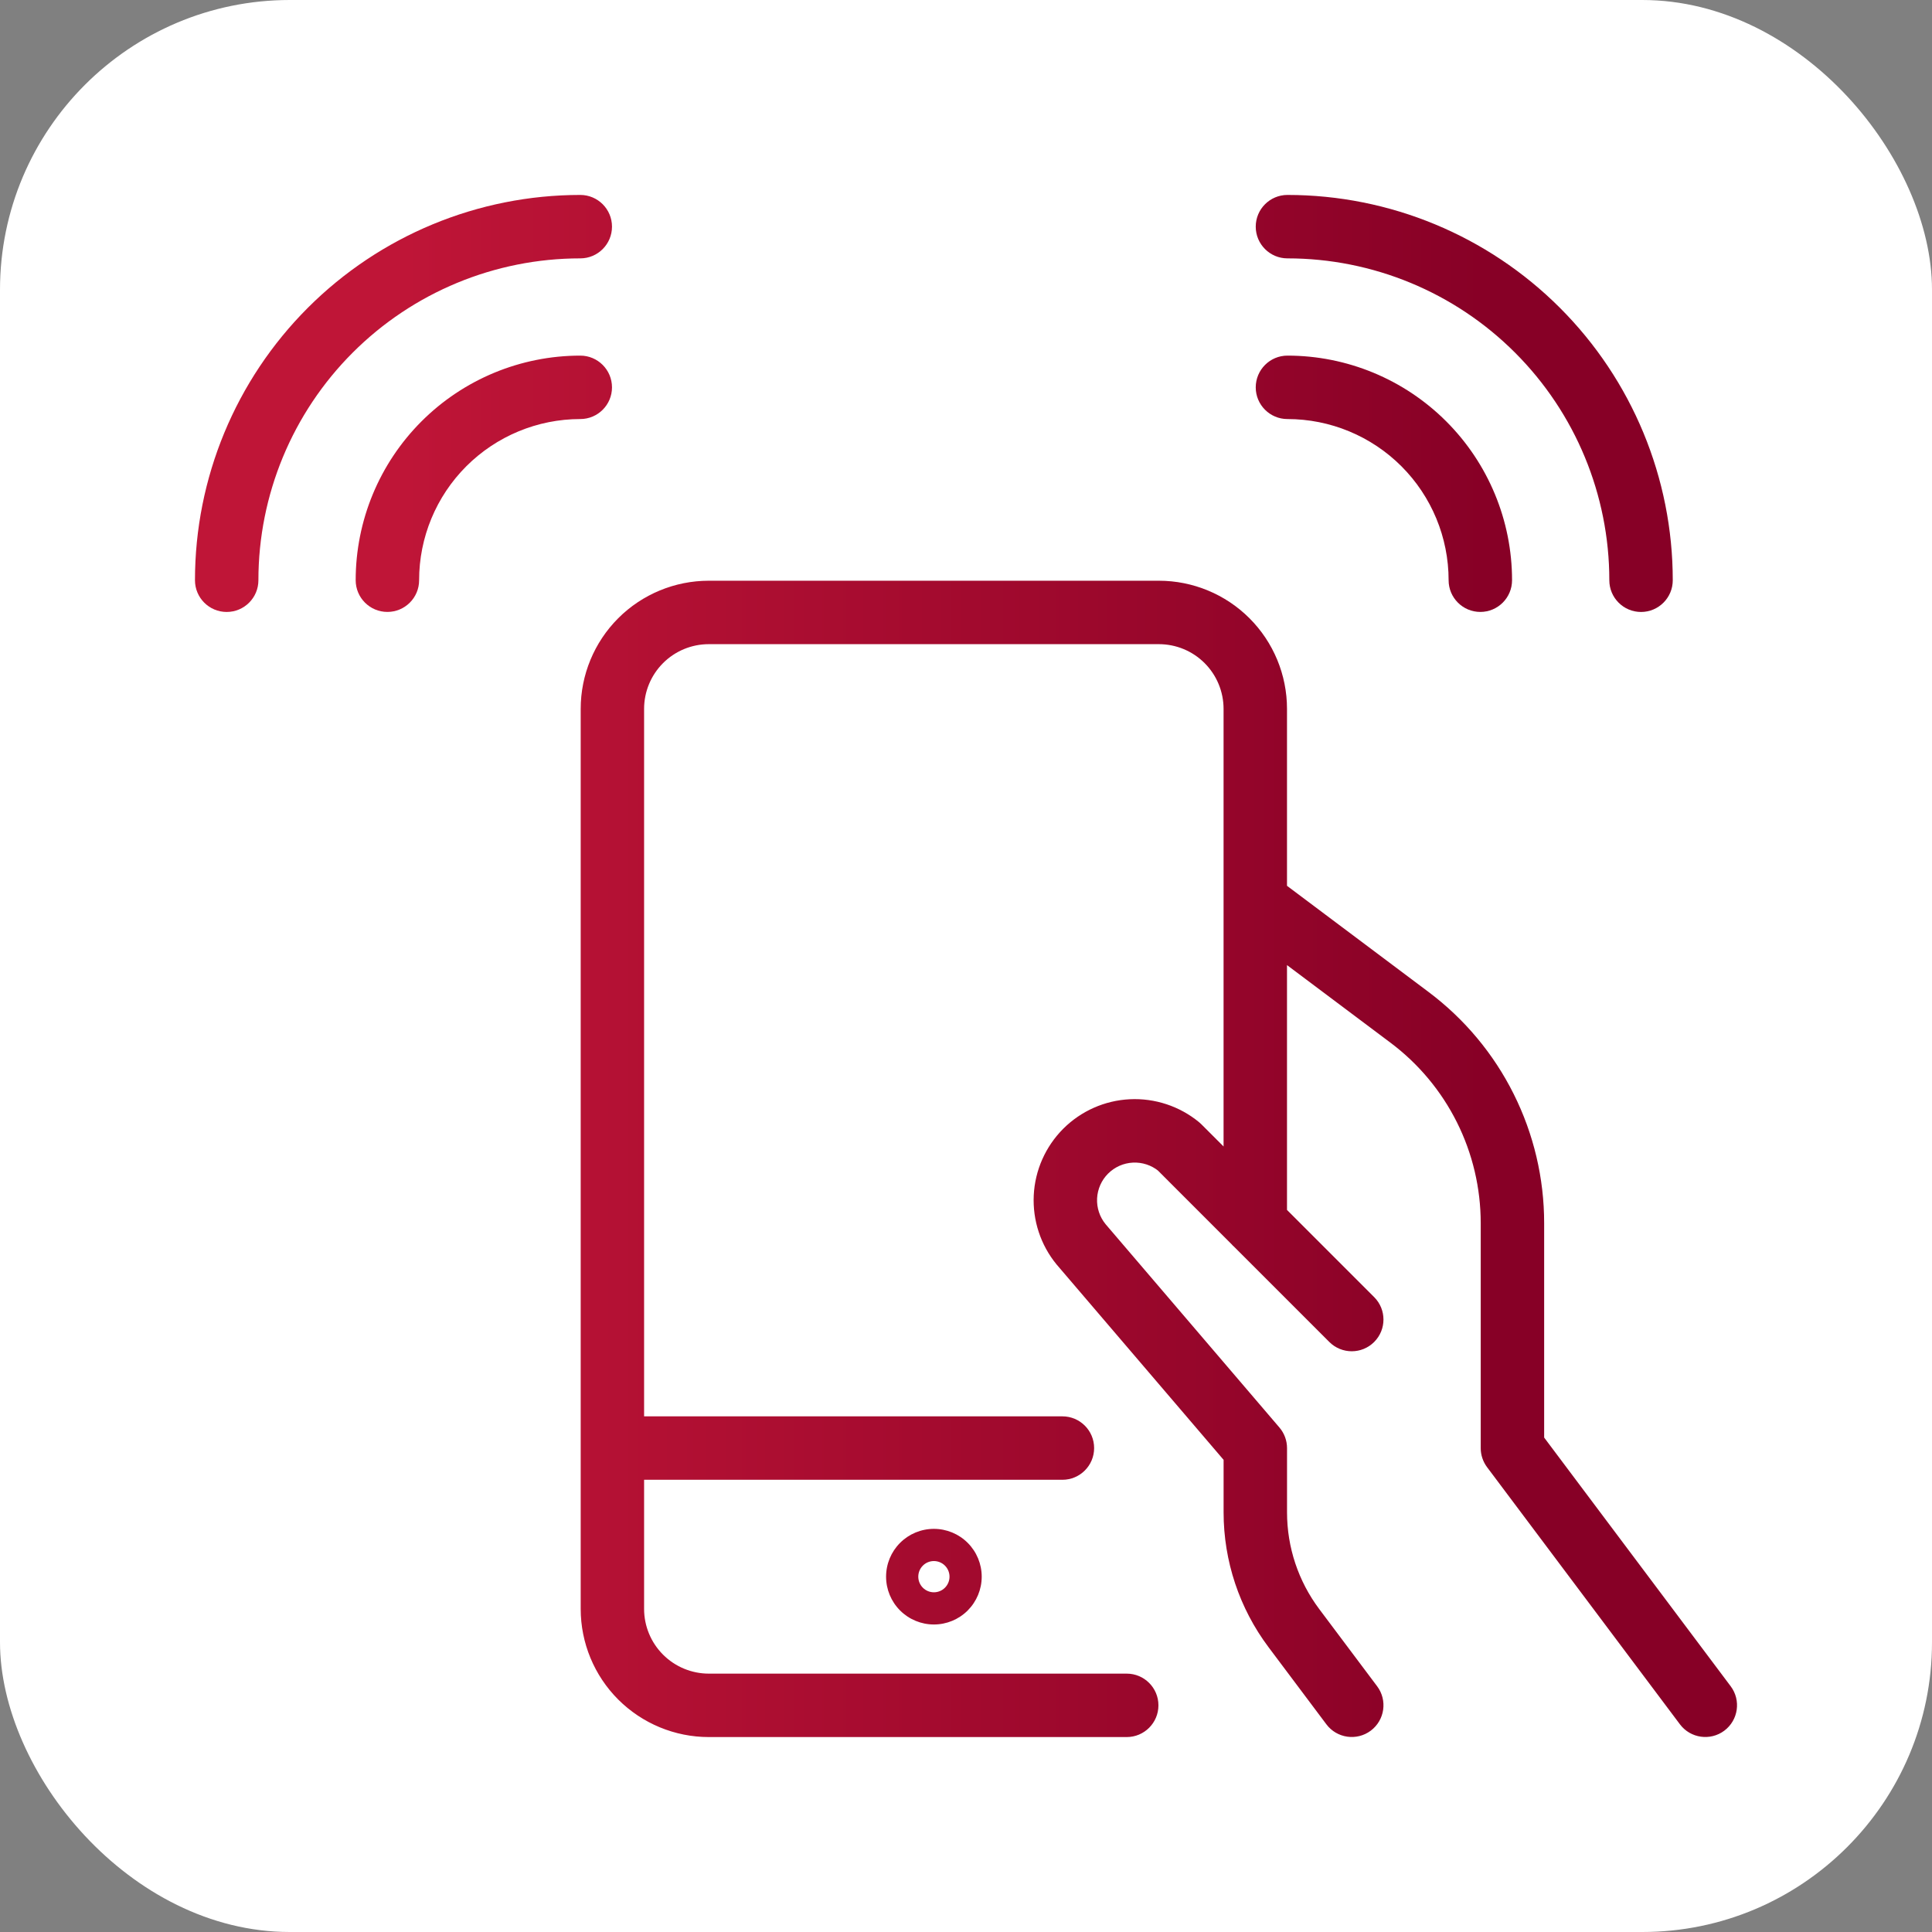
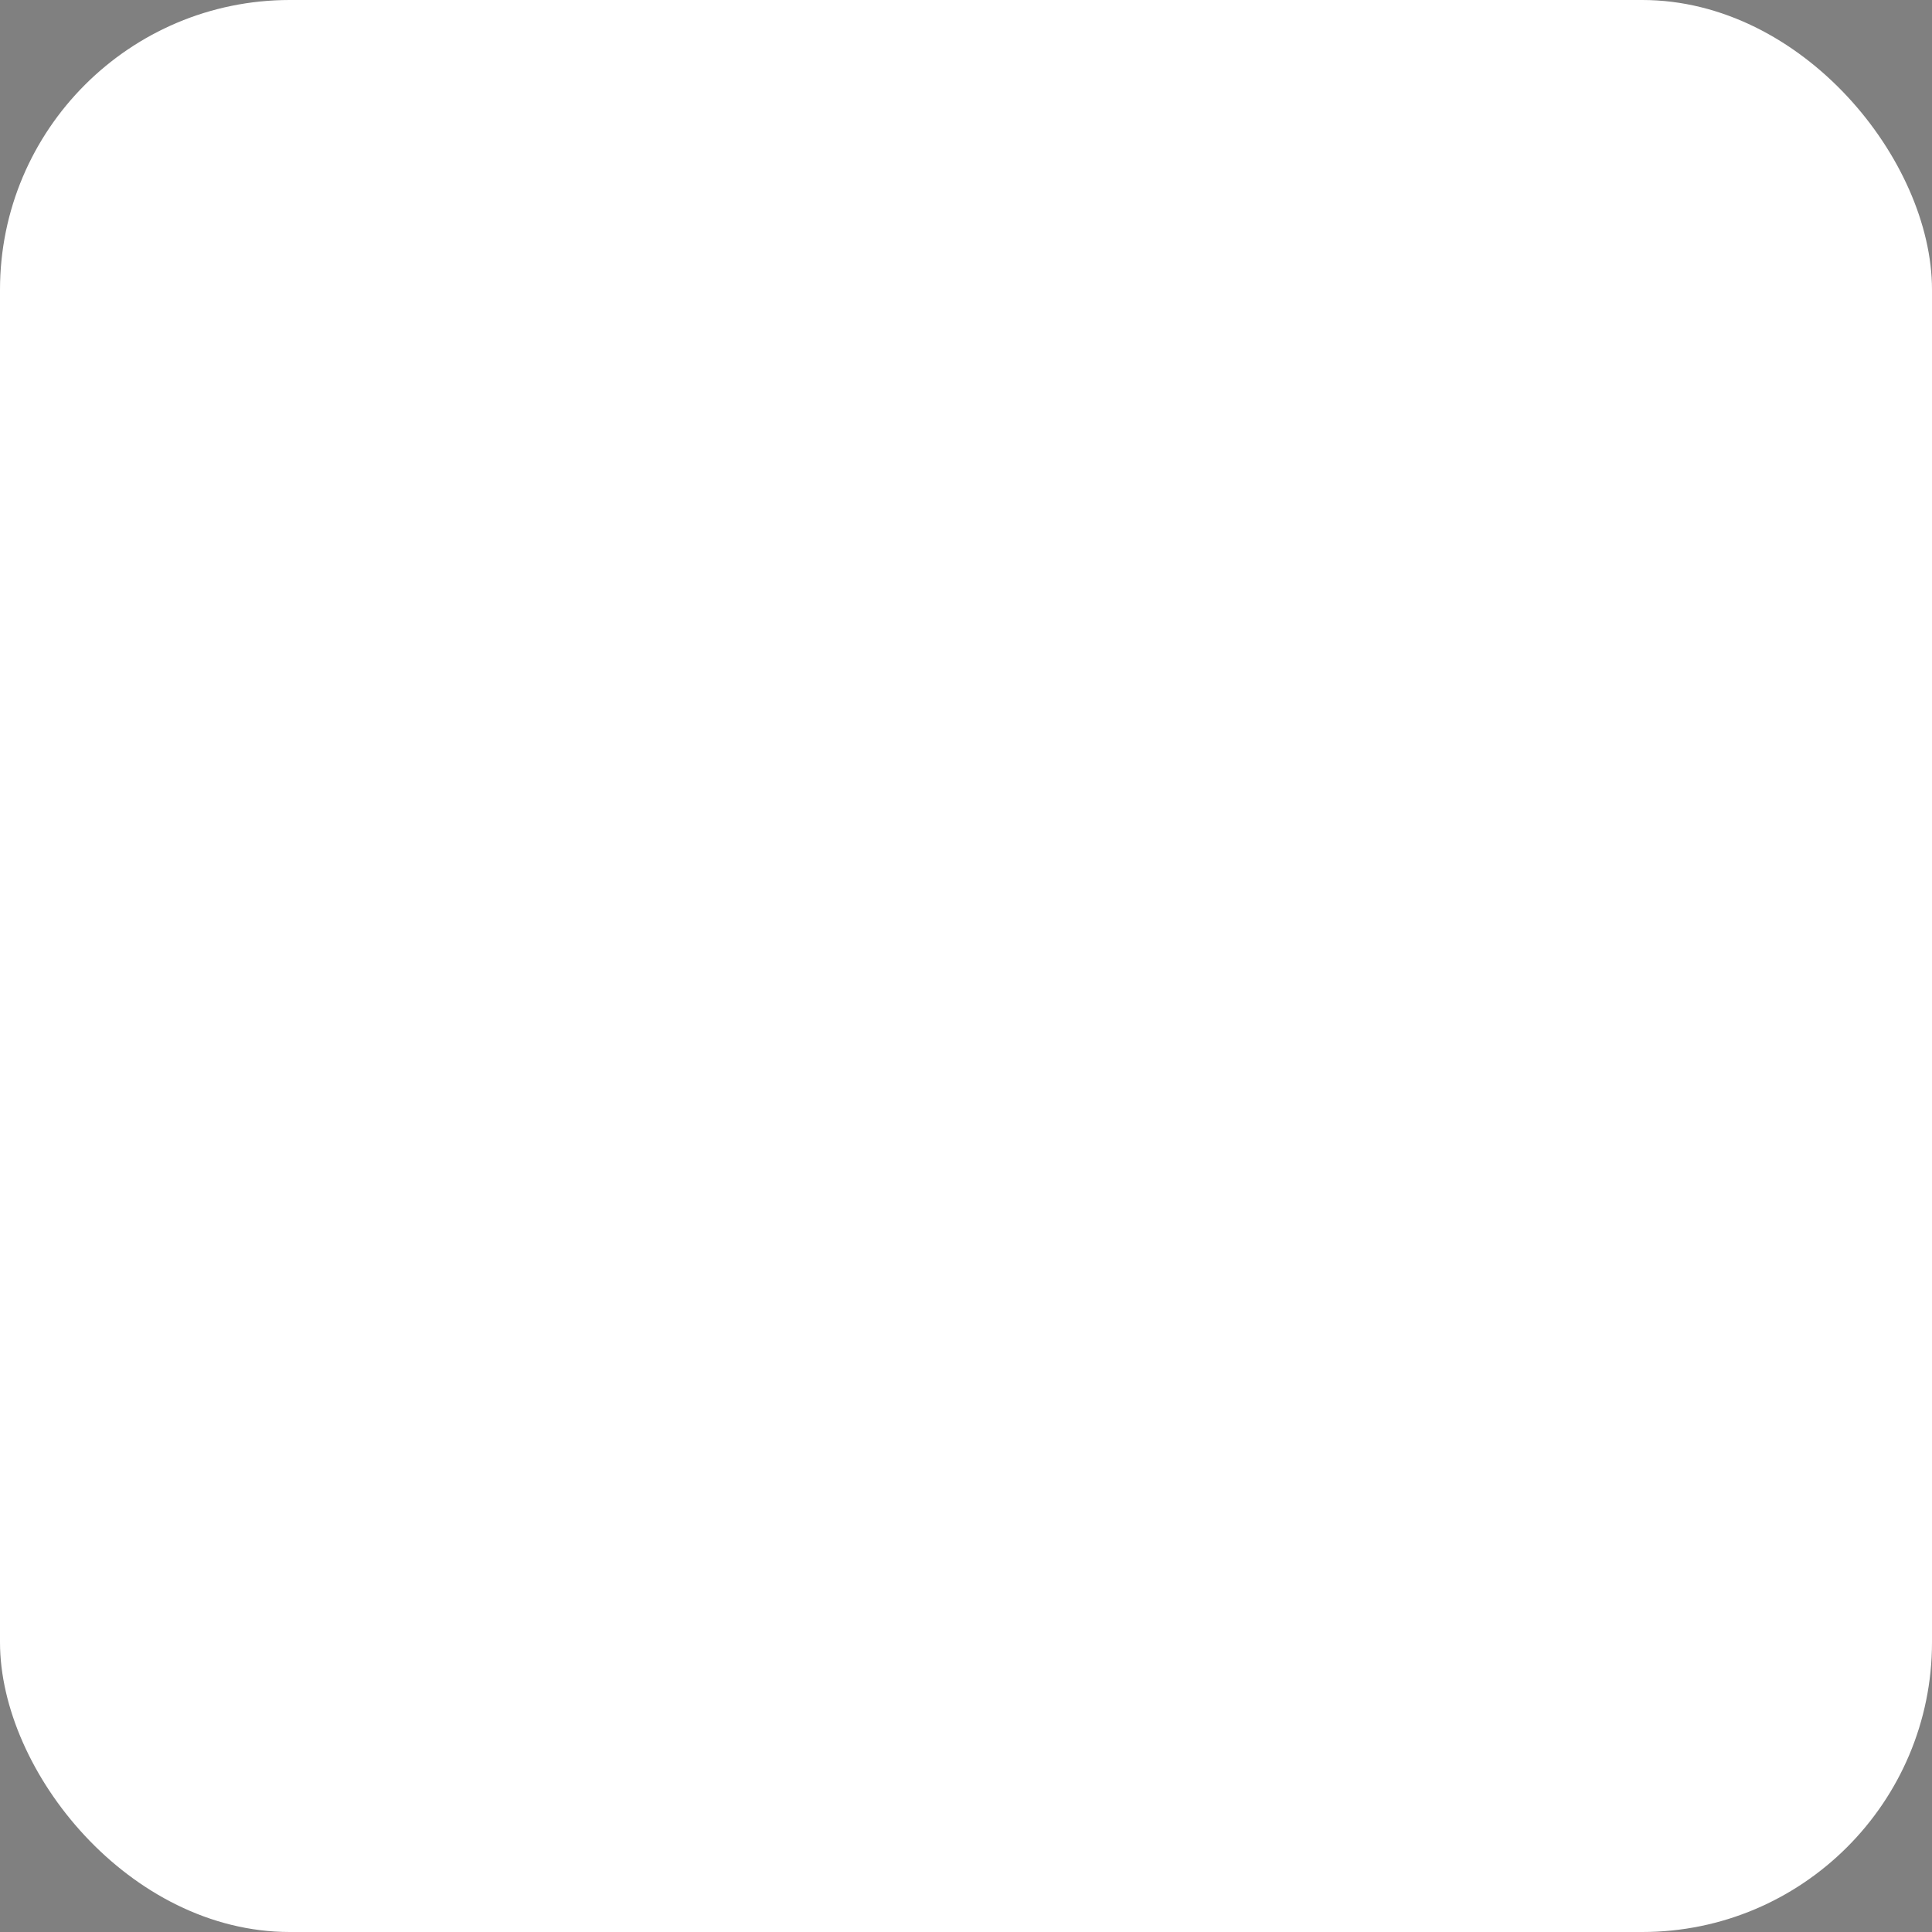
<svg xmlns="http://www.w3.org/2000/svg" width="60" height="60" viewBox="0 0 60 60" fill="none">
  <rect x="0" y="0" width="60" height="60" fill="#808080" stroke="none" />
  <rect width="60" height="60" rx="9" fill="white" />
-   <path d="M34.991 53.946C35.535 53.946 35.976 53.505 35.976 52.961C35.976 52.417 35.535 51.976 34.991 51.976V53.946ZM19.018 49.966H18.034H19.018ZM19.018 22.015H20.003H19.018ZM22.013 19.02V18.035V19.02ZM37.999 37.987C37.999 38.531 38.44 38.972 38.984 38.972C39.528 38.972 39.969 38.531 39.969 37.987H37.999ZM19.018 43.986C18.474 43.986 18.034 44.427 18.034 44.971C18.034 45.515 18.474 45.956 19.018 45.956V43.986ZM32.994 45.956C33.538 45.956 33.979 45.515 33.979 44.971C33.979 44.427 33.538 43.986 32.994 43.986V45.956ZM11.046 18.019C11.046 18.563 11.487 19.004 12.031 19.004C12.575 19.004 13.016 18.563 13.016 18.019H11.046ZM18.021 13.014C18.565 13.014 19.006 12.573 19.006 12.03C19.006 11.486 18.565 11.044 18.021 11.044V13.014ZM6.055 18.02C6.055 18.564 6.496 19.005 7.04 19.005C7.584 19.005 8.025 18.564 8.025 18.02H6.055ZM18.021 8.024C18.565 8.024 19.006 7.583 19.006 7.039C19.006 6.495 18.565 6.054 18.021 6.054V8.024ZM44.988 18.019C44.988 18.563 45.429 19.004 45.973 19.004C46.517 19.004 46.958 18.563 46.958 18.019H44.988ZM39.983 11.044C39.439 11.044 38.998 11.486 38.998 12.03C38.998 12.573 39.439 13.014 39.983 13.014V11.044ZM49.979 18.02C49.979 18.564 50.42 19.005 50.964 19.005C51.508 19.005 51.949 18.564 51.949 18.02H49.979ZM39.983 6.054C39.439 6.054 38.998 6.495 38.998 7.039C38.998 7.583 39.439 8.024 39.983 8.024V6.054ZM39.575 27.214C39.14 26.888 38.523 26.976 38.196 27.411C37.87 27.846 37.958 28.464 38.393 28.79L39.575 27.214ZM43.776 31.596L43.185 32.384L43.185 32.384L43.776 31.596ZM46.97 44.973H45.985C45.985 45.186 46.055 45.393 46.182 45.564L46.97 44.973ZM52.172 53.55C52.498 53.985 53.116 54.073 53.551 53.747C53.986 53.42 54.074 52.803 53.748 52.368L52.172 53.55ZM41.192 53.55C41.518 53.985 42.136 54.073 42.571 53.747C43.006 53.42 43.094 52.803 42.768 52.368L41.192 53.55ZM40.183 50.563L40.971 49.972L40.971 49.972L40.183 50.563ZM38.985 46.969H38H38.985ZM38.985 44.973H39.97C39.97 44.738 39.886 44.511 39.734 44.333L38.985 44.973ZM33.574 38.644L32.813 39.269C32.817 39.274 32.822 39.279 32.826 39.284L33.574 38.644ZM36.609 35.609L37.306 34.912C37.283 34.89 37.259 34.868 37.234 34.847L36.609 35.609ZM41.283 41.676C41.668 42.061 42.292 42.061 42.676 41.676C43.061 41.291 43.061 40.668 42.676 40.283L41.283 41.676ZM29.003 49.465L29.003 48.48L29.003 49.465ZM34.991 52.961V51.976H22.013V52.961V53.946H34.991V52.961ZM22.013 52.961V51.976C21.48 51.976 20.969 51.764 20.592 51.387L19.896 52.084L19.199 52.78C19.945 53.526 20.958 53.946 22.013 53.946V52.961ZM19.896 52.084L20.592 51.387C20.215 51.01 20.003 50.499 20.003 49.966H19.018H18.034C18.034 51.021 18.453 52.034 19.199 52.78L19.896 52.084ZM19.018 49.966H20.003V22.015H19.018H18.034V49.966H19.018ZM19.018 22.015H20.003C20.003 21.482 20.215 20.97 20.592 20.593L19.896 19.897L19.199 19.2C18.453 19.947 18.034 20.959 18.034 22.015H19.018ZM19.896 19.897L20.592 20.593C20.969 20.216 21.48 20.005 22.013 20.005V19.02V18.035C20.958 18.035 19.945 18.454 19.199 19.2L19.896 19.897ZM22.013 19.02V20.005H35.989V19.02V18.035H22.013V19.02ZM35.989 19.02V20.005C36.522 20.005 37.033 20.216 37.41 20.593L38.107 19.897L38.803 19.2C38.057 18.454 37.044 18.035 35.989 18.035V19.02ZM38.107 19.897L37.41 20.593C37.787 20.97 37.999 21.482 37.999 22.015H38.984H39.969C39.969 20.959 39.55 19.947 38.803 19.2L38.107 19.897ZM38.984 22.015H37.999V37.987H38.984H39.969V22.015H38.984ZM19.018 44.971V45.956H32.994V44.971V43.986H19.018V44.971ZM12.031 18.019H13.016C13.016 16.692 13.543 15.419 14.482 14.48L13.786 13.784L13.089 13.087C11.781 14.395 11.046 16.169 11.046 18.019H12.031ZM13.786 13.784L14.482 14.48C15.421 13.542 16.694 13.014 18.021 13.014V12.03V11.044C16.171 11.044 14.397 11.779 13.089 13.087L13.786 13.784ZM7.04 18.02H8.025C8.025 15.369 9.078 12.827 10.953 10.952L10.256 10.255L9.56 9.559C7.316 11.803 6.055 14.847 6.055 18.02H7.04ZM10.256 10.255L10.953 10.952C12.827 9.077 15.37 8.024 18.021 8.024V7.039V6.054C14.847 6.054 11.804 7.315 9.56 9.559L10.256 10.255ZM45.973 18.019H46.958C46.958 16.169 46.223 14.395 44.915 13.087L44.219 13.784L43.522 14.48C44.461 15.419 44.988 16.692 44.988 18.019H45.973ZM44.219 13.784L44.915 13.087C43.607 11.779 41.833 11.044 39.983 11.044V12.03V13.014C41.311 13.014 42.584 13.542 43.522 14.48L44.219 13.784ZM50.964 18.02H51.949C51.949 14.847 50.689 11.803 48.444 9.559L47.748 10.255L47.051 10.952C48.926 12.827 49.979 15.369 49.979 18.02H50.964ZM47.748 10.255L48.444 9.559C46.2 7.315 43.157 6.054 39.983 6.054V7.039V8.024C42.634 8.024 45.177 9.077 47.051 10.952L47.748 10.255ZM38.984 28.002L38.393 28.79L43.185 32.384L43.776 31.596L44.367 30.808L39.575 27.214L38.984 28.002ZM43.776 31.596L43.185 32.384C44.054 33.036 44.76 33.882 45.246 34.854L46.127 34.413L47.008 33.973C46.386 32.727 45.481 31.644 44.367 30.808L43.776 31.596ZM46.127 34.413L45.246 34.854C45.732 35.826 45.985 36.898 45.985 37.985H46.97H47.955C47.955 36.592 47.631 35.218 47.008 33.973L46.127 34.413ZM46.97 37.985H45.985V44.973H46.97H47.955V37.985H46.97ZM46.97 44.973L46.182 45.564L52.172 53.55L52.96 52.959L53.748 52.368L47.758 44.382L46.97 44.973ZM41.98 52.959L42.768 52.368L40.971 49.972L40.183 50.563L39.395 51.154L41.192 53.55L41.98 52.959ZM40.183 50.563L40.971 49.972C40.321 49.106 39.97 48.052 39.97 46.969H38.985H38C38 48.478 38.489 49.947 39.395 51.154L40.183 50.563ZM38.985 46.969H39.97V44.973H38.985H38V46.969H38.985ZM38.985 44.973L39.734 44.333L34.323 38.004L33.574 38.644L32.826 39.284L38.236 45.613L38.985 44.973ZM33.574 38.644L34.336 38.019C34.151 37.794 34.057 37.509 34.071 37.218L33.088 37.17L32.104 37.121C32.066 37.9 32.318 38.666 32.813 39.269L33.574 38.644ZM33.088 37.17L34.071 37.218C34.086 36.928 34.207 36.653 34.413 36.447L33.717 35.751L33.02 35.054C32.469 35.606 32.142 36.343 32.104 37.121L33.088 37.17ZM33.717 35.751L34.413 36.447C34.619 36.242 34.893 36.12 35.184 36.106L35.135 35.122L35.087 34.138C34.308 34.176 33.571 34.503 33.02 35.054L33.717 35.751ZM35.135 35.122L35.184 36.106C35.474 36.092 35.76 36.186 35.984 36.37L36.609 35.609L37.234 34.847C36.631 34.353 35.866 34.1 35.087 34.138L35.135 35.122ZM36.609 35.609L35.913 36.305L41.283 41.676L41.98 40.98L42.676 40.283L37.306 34.912L36.609 35.609ZM29.003 49.465L29.003 48.48C29.131 48.48 29.255 48.531 29.346 48.622L28.649 49.318L27.953 50.015C28.231 50.293 28.609 50.45 29.003 50.45L29.003 49.465ZM28.649 49.318L29.346 48.622C29.437 48.713 29.488 48.836 29.488 48.965H28.503H27.518C27.518 49.359 27.674 49.736 27.953 50.015L28.649 49.318ZM28.503 48.965H29.488C29.488 49.093 29.437 49.217 29.346 49.308L28.649 48.611L27.953 47.915C27.674 48.193 27.518 48.571 27.518 48.965H28.503ZM28.649 48.611L29.346 49.308C29.255 49.399 29.131 49.45 29.003 49.45V48.465V47.48C28.609 47.48 28.231 47.636 27.953 47.915L28.649 48.611ZM29.003 49.465L29.003 50.45C29.396 50.45 29.774 50.294 30.053 50.015L29.356 49.318L28.66 48.622C28.751 48.53 28.875 48.48 29.003 48.48L29.003 49.465ZM29.356 49.318L30.053 50.015C30.331 49.736 30.488 49.359 30.488 48.965H29.503H28.518C28.518 48.836 28.569 48.713 28.66 48.622L29.356 49.318ZM29.503 48.965H30.488C30.488 48.571 30.331 48.193 30.053 47.915L29.356 48.611L28.66 49.308C28.569 49.217 28.518 49.093 28.518 48.965H29.503ZM29.356 48.611L30.053 47.915C29.774 47.636 29.396 47.48 29.003 47.48V48.465V49.45C28.875 49.45 28.751 49.399 28.66 49.308L29.356 48.611Z" fill="url(#paint0_linear_22336_106829)" />
  <defs>
    <linearGradient id="paint0_linear_22336_106829" x1="54.548" y1="52.961" x2="7.04" y2="52.961" gradientUnits="userSpaceOnUse">
      <stop offset="0.168" stop-color="#870026" />
      <stop offset="0.885" stop-color="#BF1537" />
    </linearGradient>
  </defs>
</svg>